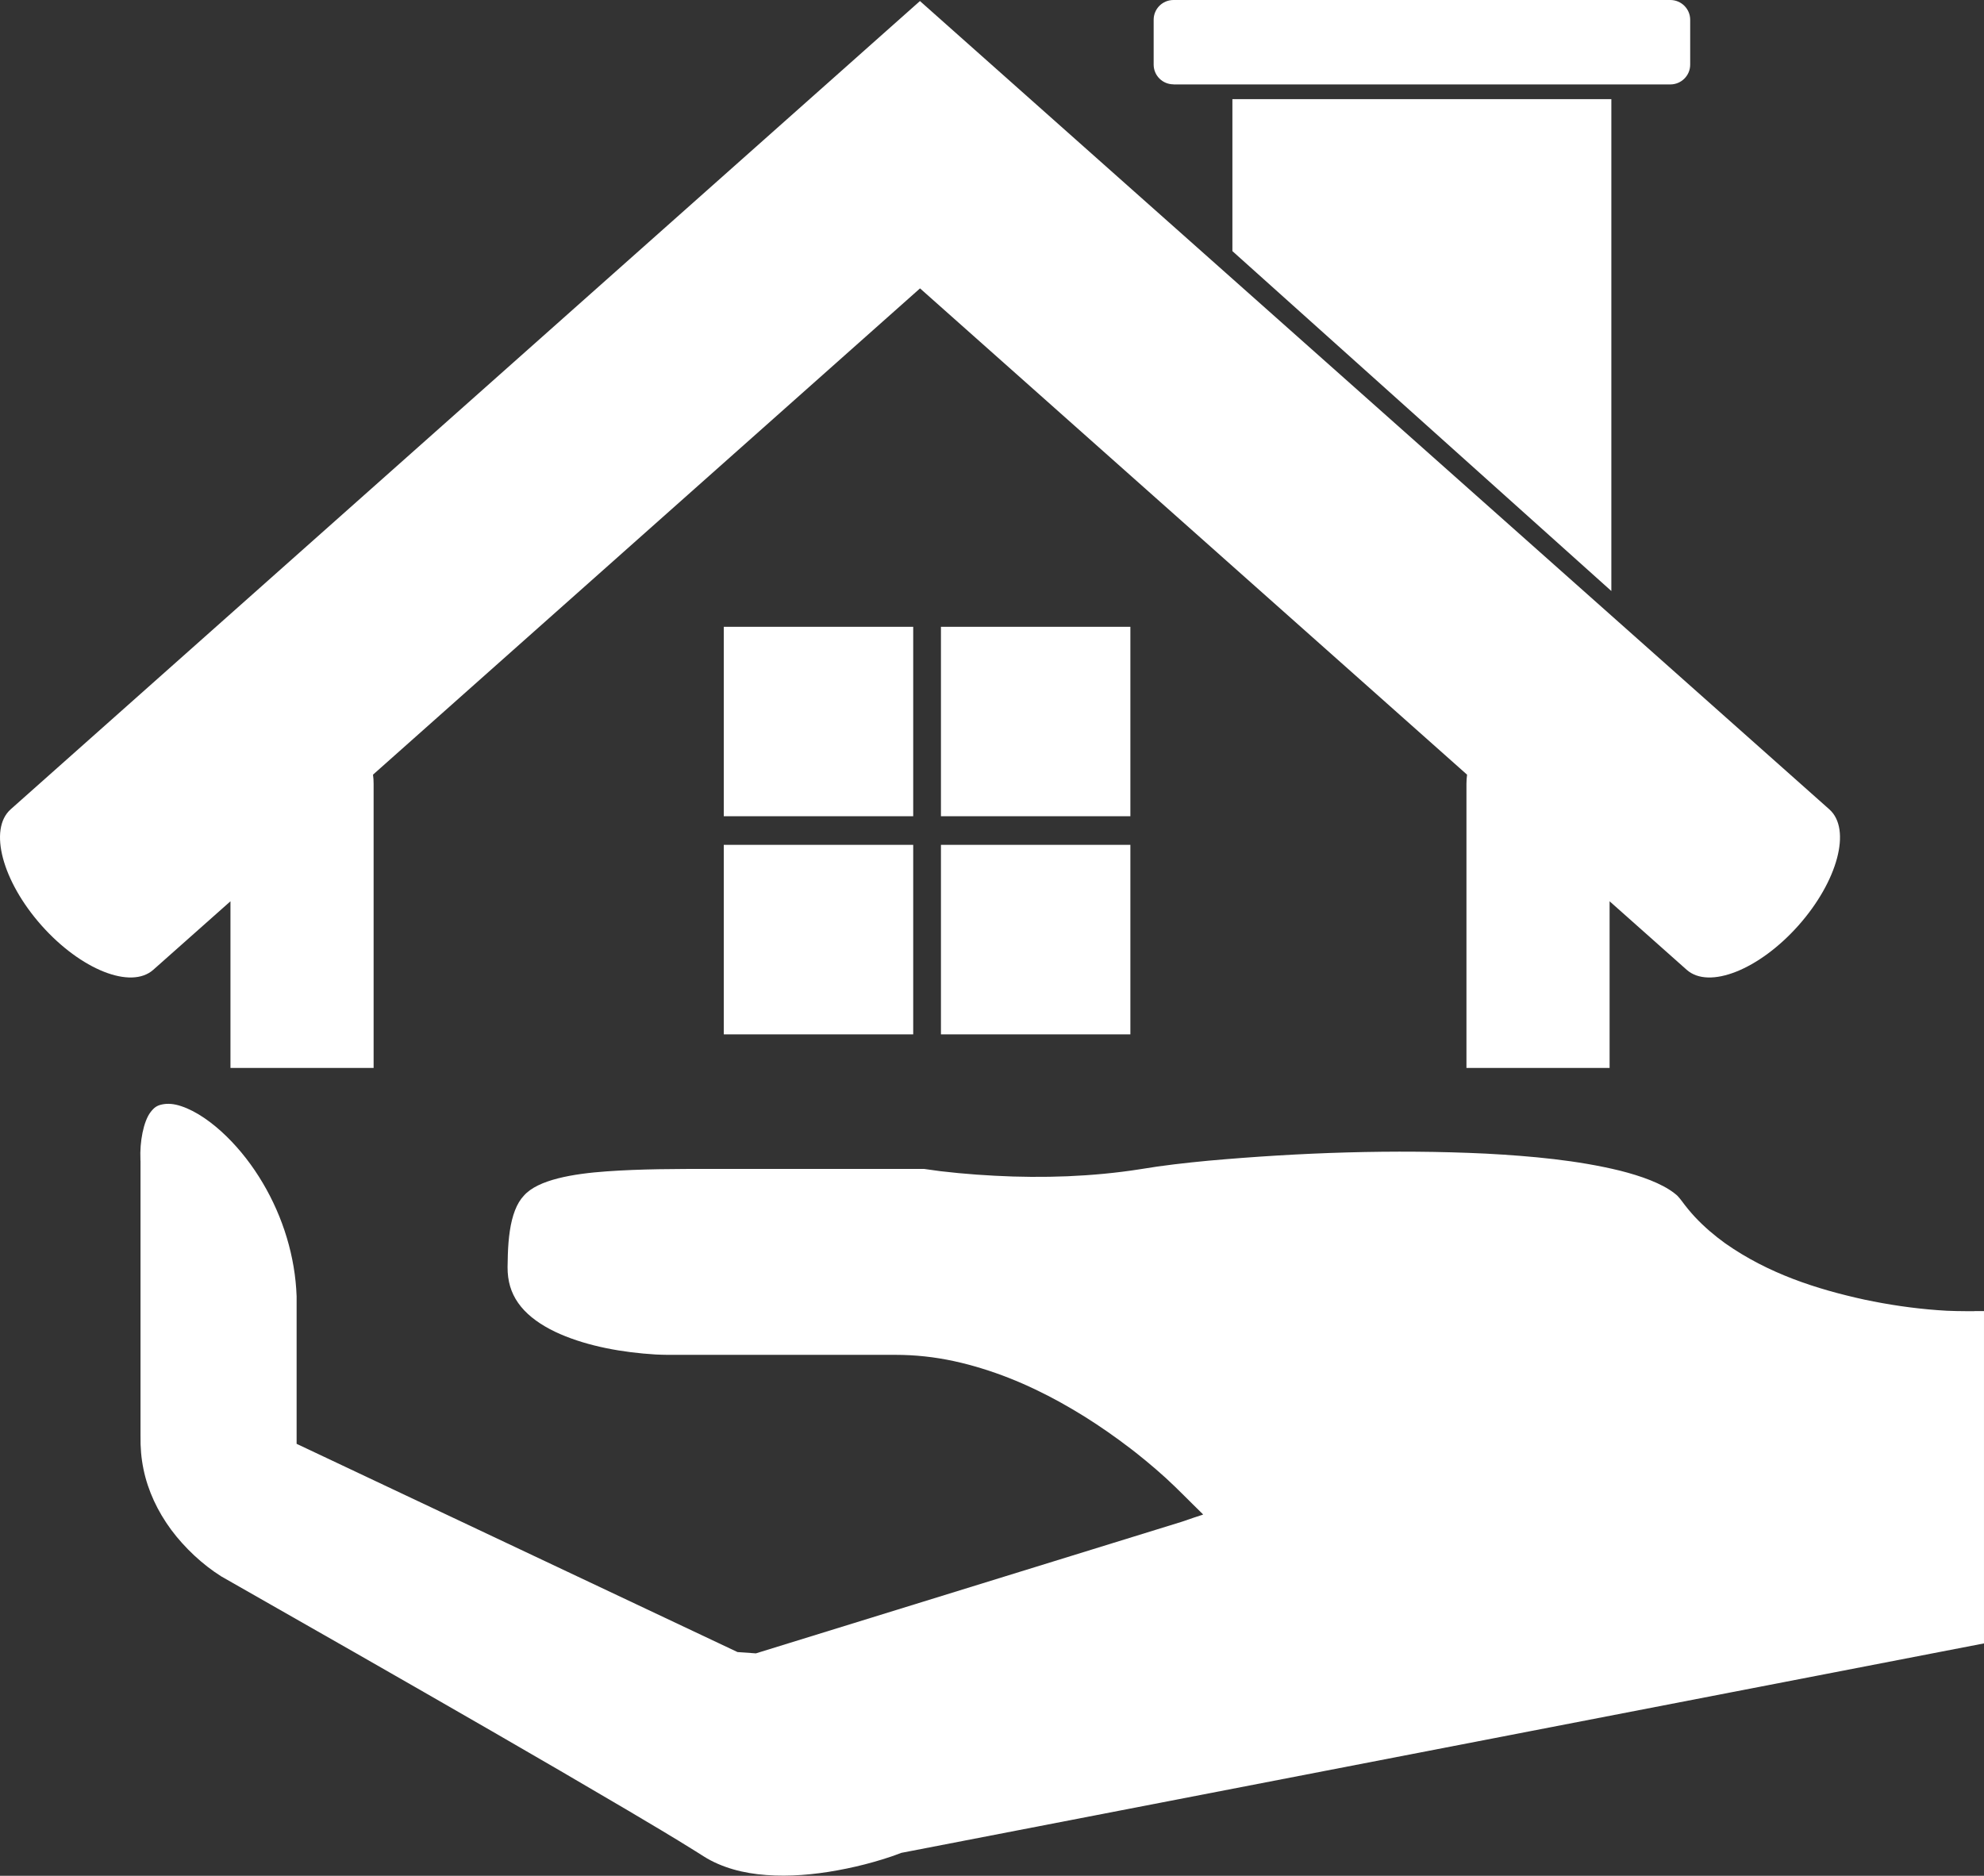
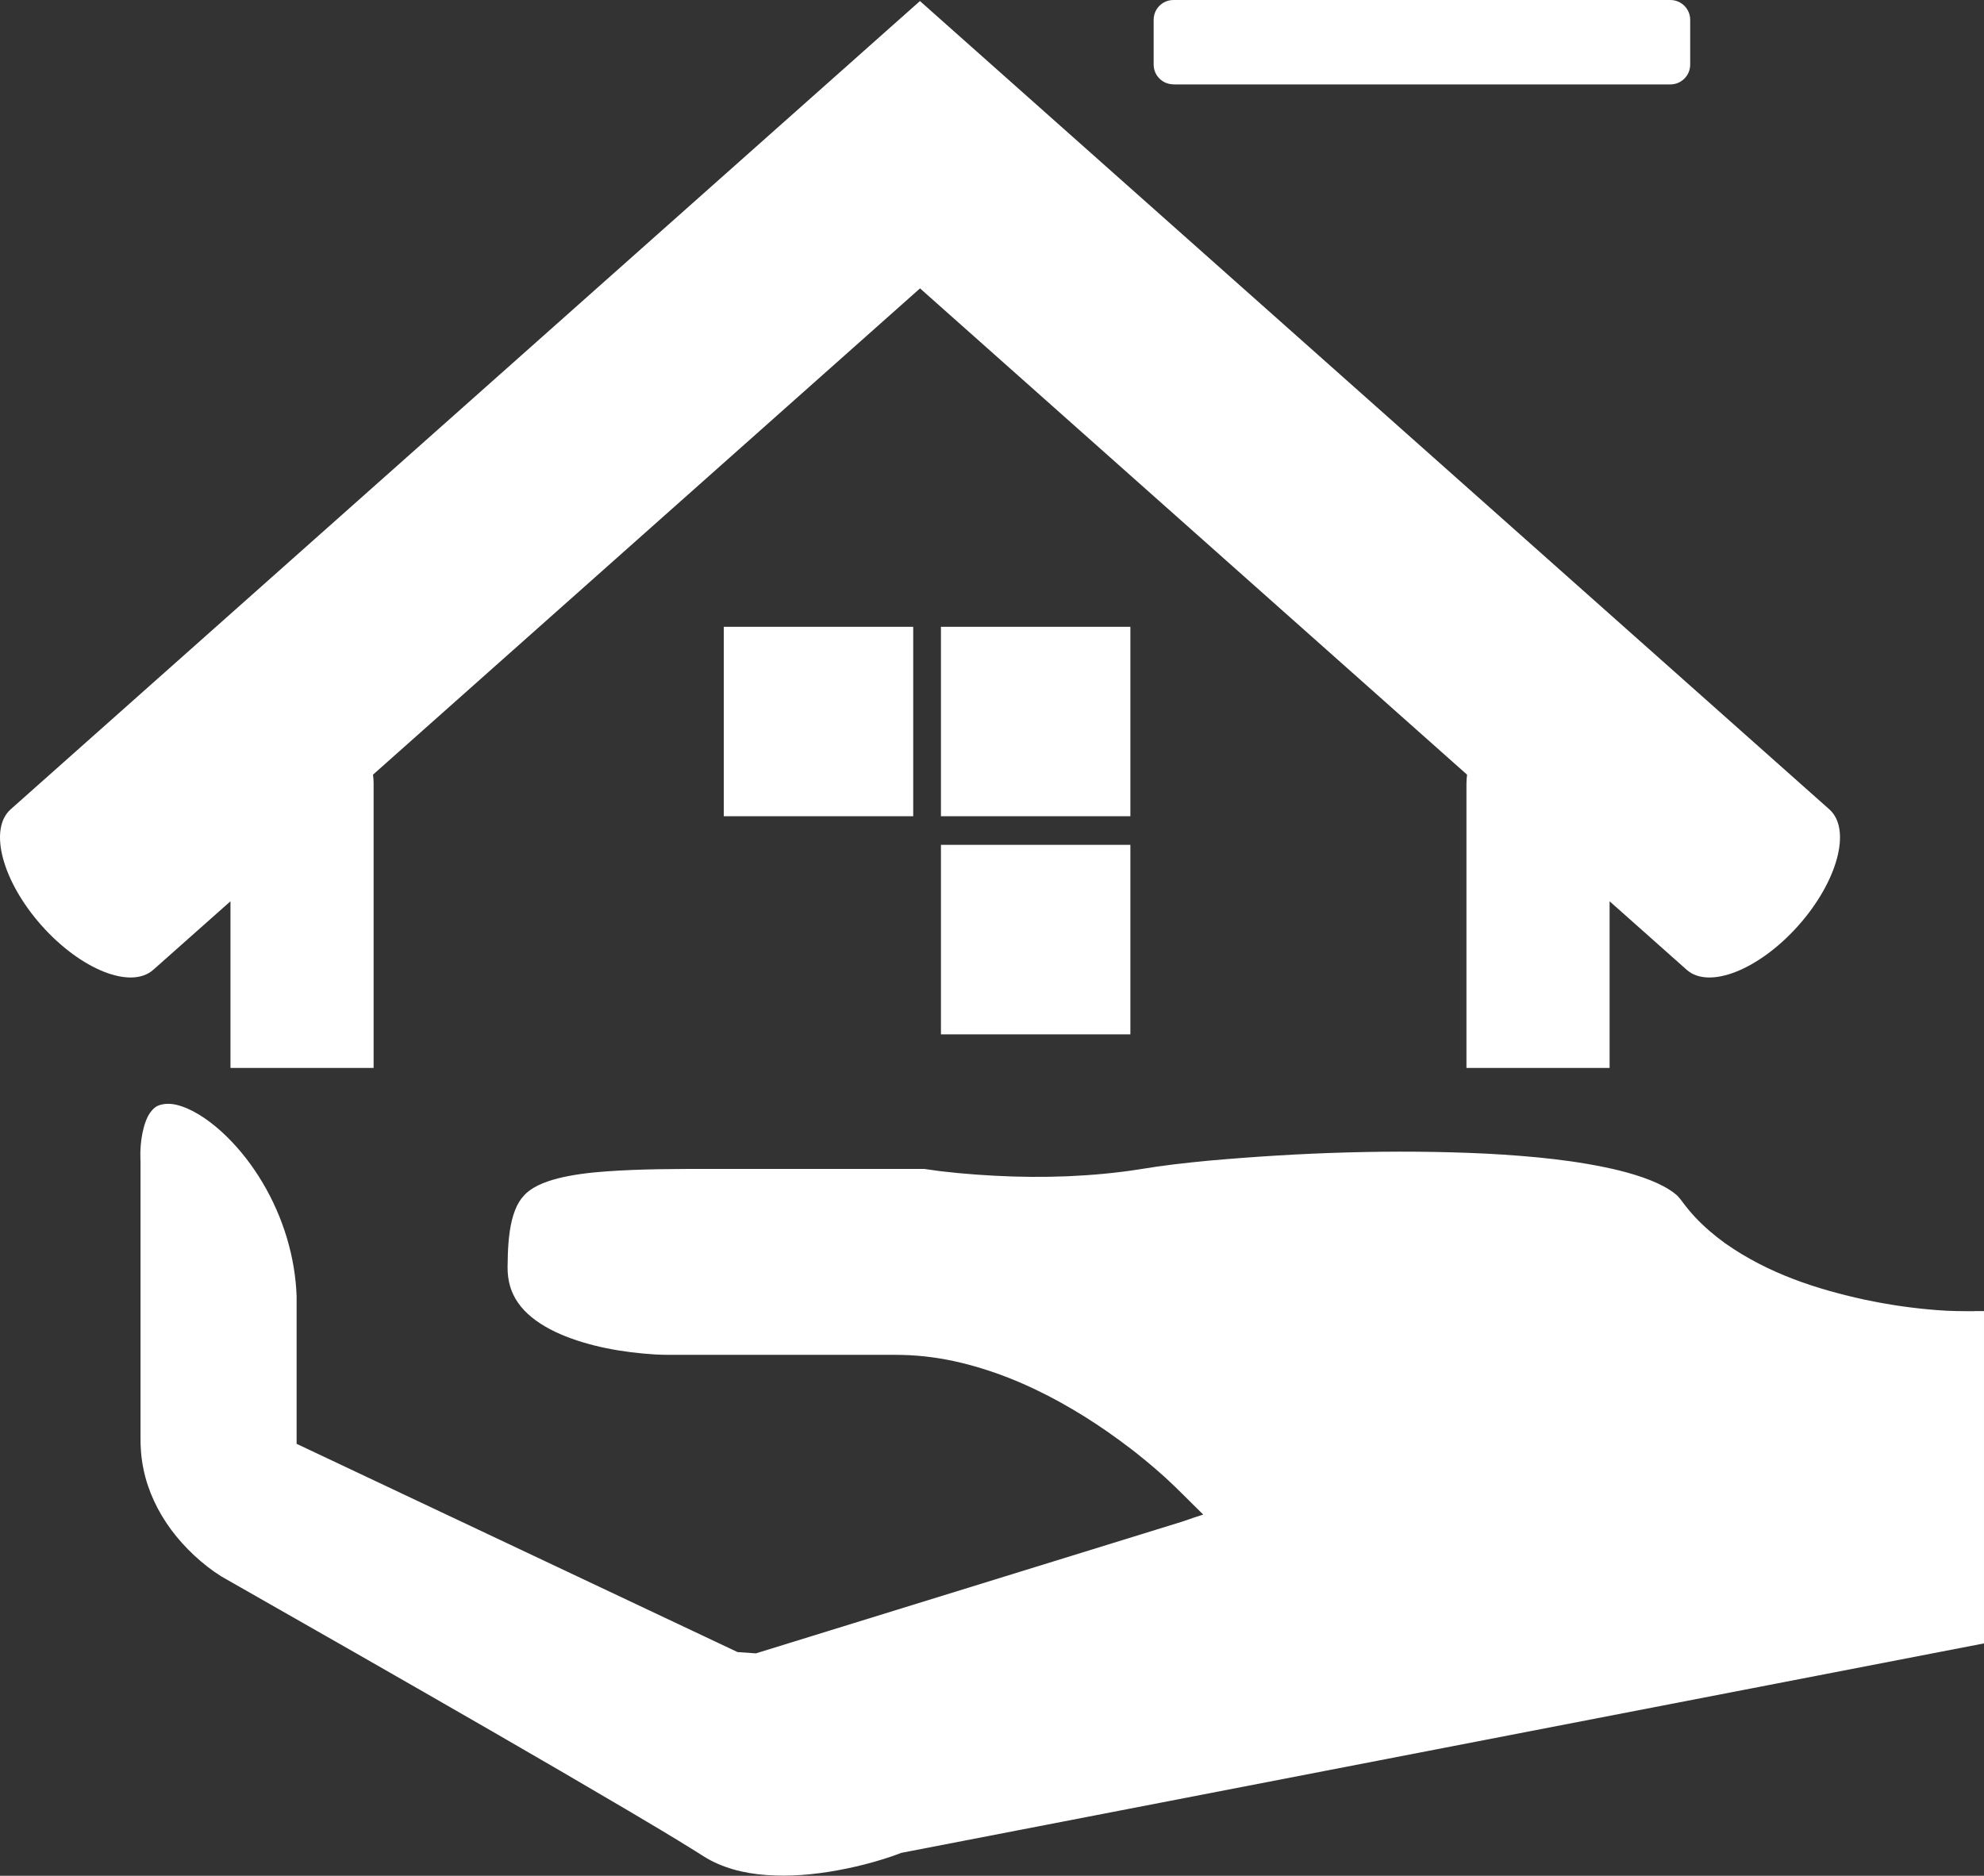
<svg xmlns="http://www.w3.org/2000/svg" id="Calque_2" data-name="Calque 2" viewBox="0 0 226.75 214.39">
  <rect x="0" y="0" width="226.75" height="214.39" fill="#333333" stroke="none" />
  <defs>
    <style>
      .cls-1 {
        fill: #fff;
      }
    </style>
  </defs>
  <g id="Calque_1-2" data-name="Calque 1">
    <g>
      <path class="cls-1" d="M225.65,149.86c-1.28,0-2.85,0-4.23-.12-2.82-.21-5.58-.62-8.33-1.2-5.47-1.2-10.97-2.96-15.91-6.43-1.22-.88-2.39-1.87-3.46-3.01-.53-.57-1.03-1.18-1.5-1.82-.15-.2-.16-.19-.22-.28-.04-.06-.11-.13-.17-.2-.11-.14-.28-.28-.45-.41-1.45-1.14-3.85-1.99-6.23-2.59-4.86-1.19-10.12-1.67-15.35-1.95-10.5-.5-21.17-.13-31.69.81-2.63.25-5.22.54-7.78.97-2.78.44-5.56.69-8.33.81-2.77.11-5.54.09-8.3-.06-1.38-.07-2.76-.17-4.14-.3l-2.07-.22-1.88-.26h-24.26c-4.07,0-8.12,0-12.02.28-3.81.27-7.86.94-9.46,2.78-.83.87-1.34,2.28-1.6,4.02-.13.86-.2,1.78-.23,2.72l-.03,1.43c0,.41.02.77.07,1.14.19,1.45.8,2.7,1.84,3.8,1.03,1.09,2.49,2.01,4.11,2.71,3.26,1.41,7.12,2.1,10.9,2.33.48.02.92.04,1.37.04h26.03c1.11,0,2.26.06,3.37.18,2.24.24,4.42.73,6.52,1.38,4.21,1.29,8.11,3.24,11.74,5.5,1.82,1.14,3.56,2.36,5.26,3.66l.63.49,1.09.88c.79.65,1.55,1.31,2.28,1.97,1.46,1.34,2.69,2.63,4.05,3.95.08.08.2.18.23.25l-.34.11-.7.23-1.37.47-48.7,15.05-2.1-.15-50.39-23.8v-16.87c-.16-4.51-1.54-9.02-3.87-12.95-1.16-1.96-2.56-3.78-4.16-5.34-1.58-1.54-3.42-2.86-5.15-3.43-.86-.29-1.57-.33-2.19-.2-.59.12-.92.35-1.33.89-.81,1.07-1.24,3.41-1.15,5.38v.1s.01.11.01.11v31.35c-.02,1.41.08,2.59.34,3.86.51,2.48,1.62,4.83,3.17,6.93,1.54,2.07,3.59,3.98,5.7,5.31l15.47,8.82c10.36,5.93,20.71,11.86,31.02,17.94,2.58,1.53,5.14,3.04,7.73,4.66l.95.6c.25.16.51.31.78.45.53.28,1.09.52,1.67.73,1.16.42,2.42.7,3.71.85,2.61.31,5.37.16,8.11-.27,1.37-.22,2.75-.5,4.11-.85.68-.18,1.35-.36,2.02-.57l.99-.32.48-.17.7-.26,123.74-23.94v-37.98h-1.1,0Z" />
      <path class="cls-1" d="M134.12,9.65h56.78c1.25,0,2.27-1.01,2.27-2.26V2.26c0-1.25-1.02-2.26-2.27-2.26h-56.78c-1.26,0-2.27,1.01-2.27,2.26v5.12c0,1.25,1.01,2.26,2.27,2.26h0Z" />
-       <path class="cls-1" d="M184.16,67.55V11.33h-43.31v17.37l43.31,38.85Z" />
      <path class="cls-1" d="M26.34,103.01v19.05h16.36v-32.48c0-.36-.02-.7-.07-1.04l62.52-55.58,62.52,55.58c-.04.34-.07.69-.07,1.04v32.48h16.36v-19.05l8.81,7.83c2.55,2.27,8.27,0,12.77-5.06,4.5-5.07,6.09-11.01,3.53-13.28L105.14.12,1.22,92.5c-2.55,2.27-.97,8.21,3.53,13.28,4.5,5.06,10.22,7.33,12.77,5.06l8.82-7.83Z" />
      <path class="cls-1" d="M82.72,71.64h21.65v21.65h-21.65v-21.65Z" />
      <path class="cls-1" d="M107.54,71.64h21.65v21.65h-21.65v-21.65Z" />
-       <path class="cls-1" d="M82.72,96.56h21.65v21.66h-21.65v-21.66Z" />
      <path class="cls-1" d="M107.54,96.56h21.65v21.66h-21.65v-21.66Z" />
    </g>
  </g>
</svg>